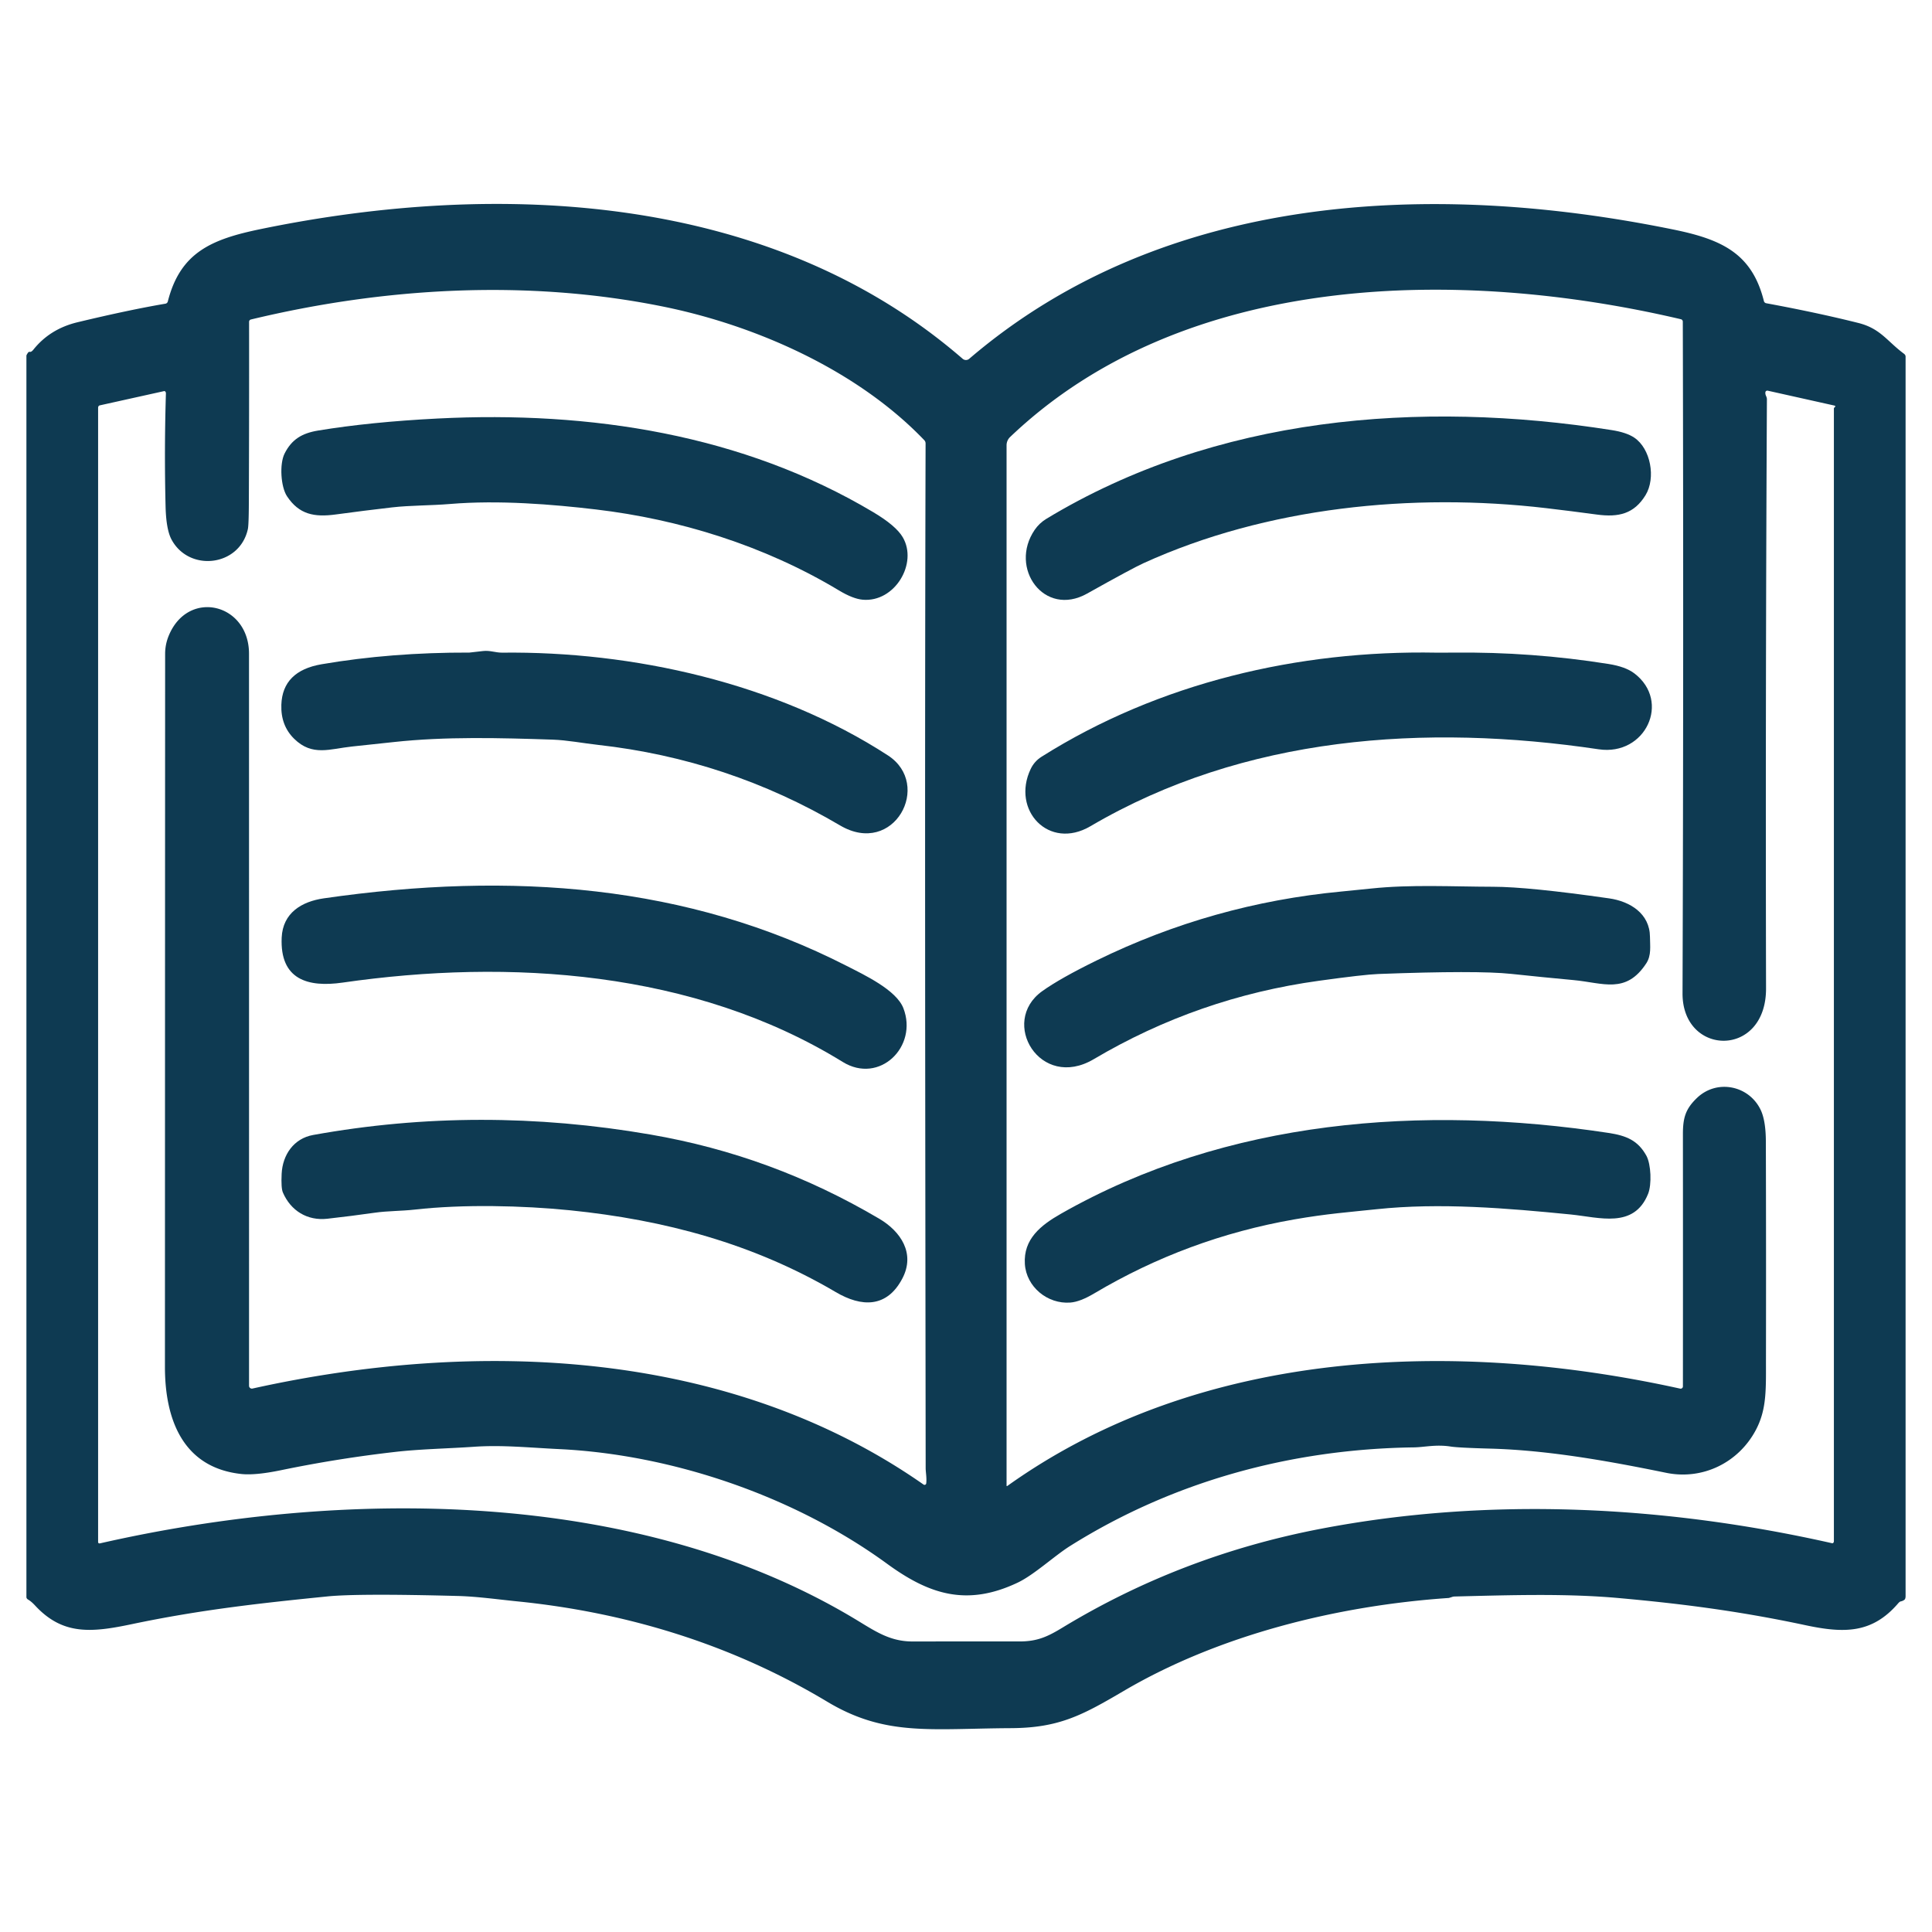
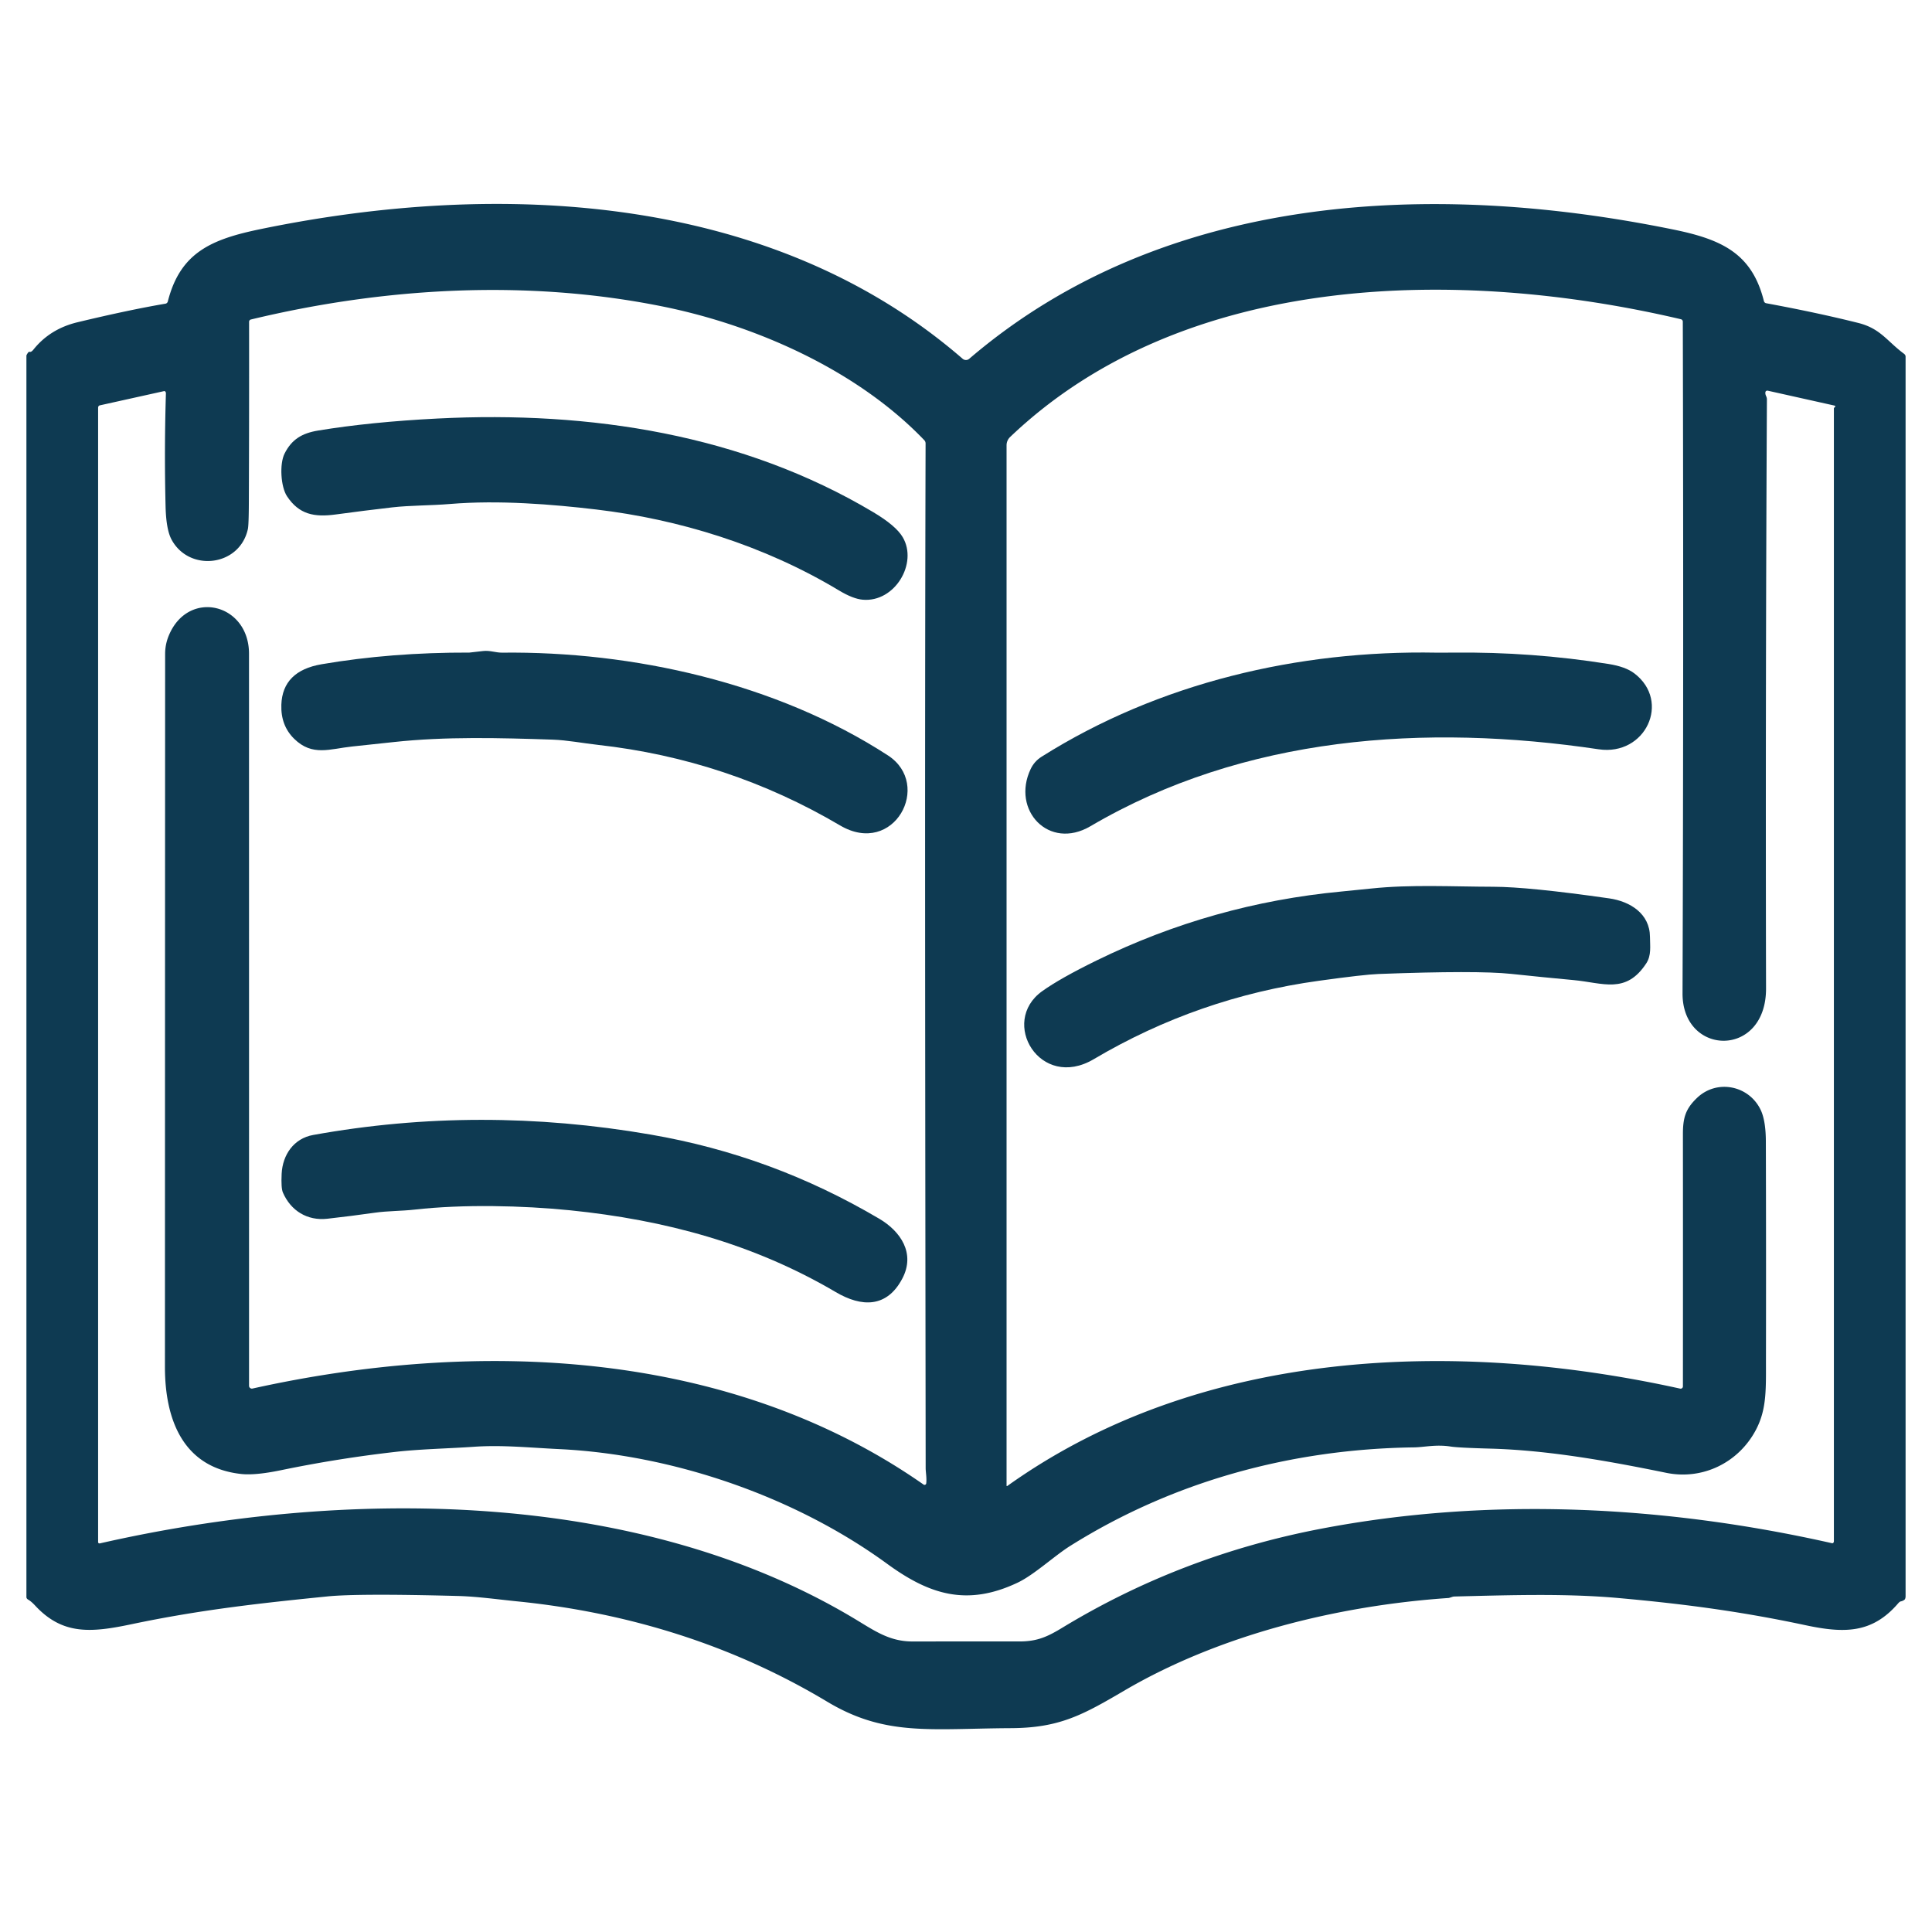
<svg xmlns="http://www.w3.org/2000/svg" version="1.1" viewBox="0 0 512 512">
  <path fill="#0e3a52" d="   M 502.99 424.95   C 496.14 432.88 488.80 432.90 478.45 430.69   C 460.00 426.75 444.31 424.89 429.18 423.52   C 415.23 422.25 400.75 422.71 385.50 423.09   Q 385.14 423.10 384.88 423.19   Q 384.03 423.47 383.94 423.48   C 354.29 425.50 322.99 433.32 297.83 448.10   C 286.70 454.64 280.59 457.91 267.90 457.98   C 246.46 458.10 234.60 460.20 219.19 450.95   C 193.97 435.82 166.19 427.30 136.98 424.37   C 131.72 423.84 126.51 423.09 121.31 422.95   Q 94.84 422.25 86.75 423.07   C 69.58 424.80 53.35 426.54 34.87 430.43   C 24.10 432.70 16.57 433.34 9.28 425.46   Q 8.29 424.39 7.45 423.91   A 0.89 0.66 19.2 0 1 7.00 423.25   L 7.00 94.25   A 1.16 0.18 -52.9 0 1 7.44 93.44   Q 7.63 93.18 8.00 93.25   A 1.19 0.43 -54.9 0 0 8.85 92.66   Q 13.25 87.14 20.58 85.39   Q 34.24 82.11 43.85 80.48   A 0.80 0.79 -87.5 0 0 44.47 79.90   C 47.78 66.87 56.06 63.39 69.12 60.70   C 132.04 47.73 204.27 51.01 255.11 95.08   A 1.34 1.33 44.8 0 0 256.86 95.08   C 308.77 50.63 380.26 47.93 443.37 60.81   C 456.15 63.41 464.28 67.07 467.45 79.78   A 0.78 0.77 88.2 0 0 468.06 80.36   Q 481.69 82.88 492.49 85.59   C 498.38 87.07 500.11 90.45 504.59 93.76   A 1.04 0.83 22.3 0 1 505.00 94.50   L 505.00 423.00   A 1.31 0.61 82.5 0 1 504.70 423.95   Q 504.26 424.29 503.67 424.40   A 1.23 0.32 -53.6 0 0 502.99 424.95   Z   M 245.31 389.05   C 245.21 298.55 245.04 208.03 245.29 117.52   A 1.26 1.24 -67.0 0 0 244.95 116.66   C 227.22 98.13 200.30 86.19 175.50 81.20   C 139.69 73.98 101.87 76.15 66.49 84.67   A 0.63 0.62 83.6 0 0 66.01 85.28   Q 66.04 109.07 65.95 132.88   Q 65.93 139.14 65.68 140.24   C 63.48 150.17 50.09 151.66 45.45 142.97   Q 44.03 140.31 43.88 134.24   Q 43.51 119.31 43.97 104.25   A 0.57 0.41 86.8 0 0 43.48 103.65   L 26.43 107.43   A 0.66 0.54 85.3 0 0 26.00 108.06   L 26.00 408.69   A 0.39 0.34 -7.3 0 0 26.48 409.01   C 90.38 394.48 168.54 394.13 226.66 429.10   C 231.95 432.29 235.79 435.02 241.89 435.01   Q 256.05 434.99 270.22 435.00   C 274.97 435.00 277.71 433.68 281.58 431.33   Q 313.06 412.23 350.04 405.14   C 394.99 396.53 441.74 399.08 485.52 408.97   A 0.52 0.39 -85.2 0 0 486.00 408.44   L 486.00 108.25   A 0.50 0.20 -36.6 0 1 486.19 107.94   L 486.32 107.81   Q 486.56 107.58 486.01 107.45   L 468.49 103.54   A 0.53 0.49 11.1 0 0 467.85 103.93   Q 467.79 104.41 468.00 104.88   Q 468.26 105.44 468.25 105.82   Q 467.85 183.89 468.02 261.94   C 468.06 280.50 445.83 279.93 445.89 263.25   Q 446.19 174.75 445.96 85.24   A 0.66 0.65 -83.3 0 0 445.46 84.60   C 387.28 70.94 314.02 71.62 267.70 115.80   A 3.05 3.02 -21.9 0 0 266.75 118.00   L 266.75 393.69   Q 266.75 393.93 267.00 393.76   C 318.33 357.13 385.95 354.90 445.26 368.00   A 0.60 0.60 -83.8 0 0 445.99 367.41   Q 446.02 334.17 445.99 300.64   C 445.98 296.21 446.69 293.87 449.71 290.97   C 455.00 285.90 463.49 287.65 466.59 294.12   Q 467.95 296.96 467.97 302.50   Q 468.05 331.03 468.00 359.56   C 467.98 368.00 468.31 373.35 465.28 379.03   C 460.71 387.60 451.25 392.30 441.55 390.31   C 426.40 387.21 410.44 384.33 394.98 383.90   Q 386.44 383.67 384.44 383.35   C 380.60 382.74 377.42 383.53 374.75 383.57   C 342.15 384.00 310.83 392.60 283.62 409.68   C 279.41 412.32 274.03 417.37 269.66 419.43   C 256.19 425.80 246.23 422.54 235.11 414.43   C 210.33 396.36 177.97 385.47 148.25 384.03   C 140.13 383.64 133.05 382.89 125.60 383.41   C 118.61 383.89 111.27 384.02 104.76 384.77   Q 89.50 386.51 74.46 389.62   Q 67.63 391.03 63.91 390.62   C 48.46 388.93 43.71 376.14 43.71 362.25   Q 43.73 267.78 43.76 173.30   Q 43.76 170.76 44.74 168.41   C 49.89 156.01 65.99 159.90 65.99 173.25   Q 66.00 270.47 66.00 367.25   A 0.75 0.75 -6.2 0 0 66.91 367.98   C 126.40 354.79 193.18 357.38 244.75 393.42   A 0.45 0.45 -69.0 0 0 245.46 393.10   C 245.63 391.69 245.31 390.14 245.31 389.05   Z" />
  <path fill="#0e3a52" d="   M 239.23 142.36   C 243.31 149.28 237.14 159.68 228.63 158.93   Q 226.04 158.70 222.35 156.48   C 202.35 144.46 179.85 137.61 158.00 135.02   C 146.42 133.65 132.14 132.48 119.27 133.56   C 114.14 133.99 108.75 133.91 103.93 134.46   Q 96.48 135.32 89.04 136.33   C 83.23 137.13 79.25 136.31 76.07 131.53   C 74.39 129.00 74.03 122.95 75.42 120.19   C 77.30 116.46 80.00 114.81 84.30 114.10   Q 98.13 111.82 116.00 110.91   C 156.51 108.86 196.86 115.15 231.37 135.70   Q 237.43 139.30 239.23 142.36   Z" />
-   <path fill="#0e3a52" d="   M 274.20 140.42   Q 275.42 138.64 277.27 137.51   C 322.18 110.32 376.19 105.96 427.12 113.98   Q 431.01 114.59 433.07 115.96   C 437.45 118.88 438.87 126.68 436.08 131.23   C 433.06 136.15 429.01 137.15 423.16 136.36   Q 416.43 135.45 409.71 134.66   C 374.31 130.52 335.67 134.39 303.04 149.25   Q 300.07 150.60 288.07 157.32   C 276.71 163.67 267.29 150.53 274.20 140.42   Z" />
  <path fill="#0e3a52" d="   M 235.31 200.19   C 247.20 207.91 236.92 227.17 222.63 218.75   Q 192.94 201.25 158.47 197.40   C 154.44 196.95 150.31 196.14 146.39 196.01   C 132.53 195.55 118.07 195.15 104.27 196.66   Q 98.80 197.27 93.32 197.83   C 87.42 198.45 82.77 200.52 77.95 195.78   Q 74.37 192.26 74.56 186.76   Q 74.87 177.80 85.24 176.03   Q 103.65 172.88 124.40 172.94   Q 124.62 172.94 128.03 172.53   C 129.82 172.32 131.37 172.97 133.02 172.96   C 167.70 172.55 205.73 180.99 235.31 200.19   Z" />
  <path fill="#0e3a52" d="   M 273.14 203.79   Q 274.11 201.75 276.03 200.54   C 307.11 180.94 344.15 172.28 380.68 172.96   Q 381.88 172.98 385.31 172.95   Q 405.94 172.72 426.28 175.96   Q 430.78 176.67 433.13 178.46   C 442.87 185.89 436.08 200.41 423.67 198.57   C 377.72 191.73 329.78 194.99 288.97 218.96   C 277.96 225.43 267.95 214.69 273.14 203.79   Z" />
-   <path fill="#0e3a52" d="   M 224.31 255.94   C 229.09 258.38 237.52 262.34 239.40 267.17   C 243.35 277.35 233.09 287.45 223.32 281.42   C 183.96 257.15 134.89 254.04 90.79 260.40   C 81.57 261.72 74.15 259.60 74.65 248.46   C 74.95 241.93 79.93 238.92 85.80 238.07   C 135.78 230.86 182.31 234.49 224.31 255.94   Z" />
  <path fill="#0e3a52" d="   M 289.86 280.69   C 275.64 289.10 264.79 270.85 276.18 262.68   Q 280.95 259.26 290.66 254.51   Q 321.38 239.48 355.50 236.26   Q 359.44 235.89 363.37 235.47   C 373.90 234.35 385.14 234.98 395.75 235.00   Q 405.07 235.02 426.45 238.08   C 431.97 238.87 437.22 242.09 437.26 248.29   C 437.27 250.76 437.68 253.16 436.27 255.31   C 430.87 263.54 424.86 260.46 416.97 259.73   Q 408.74 258.97 400.49 258.09   Q 391.48 257.13 365.26 258.12   Q 361.48 258.26 349.50 259.92   Q 317.49 264.34 289.86 280.69   Z" />
  <path fill="#0e3a52" d="   M 86.74 322.98   C 81.45 323.57 77.06 320.87 74.97 316.03   Q 74.46 314.85 74.64 311.06   C 74.89 306.03 77.85 301.70 82.99 300.78   Q 127.05 292.82 172.41 300.67   C 194.04 304.41 213.91 311.72 233.00 322.97   C 238.75 326.36 242.59 332.19 239.15 338.78   C 235.04 346.66 228.30 346.43 221.49 342.42   C 199.70 329.59 176.11 323.28 151.06 320.74   C 138.54 319.48 122.77 319.10 109.86 320.56   C 106.36 320.95 102.73 320.90 99.41 321.37   Q 93.09 322.27 86.74 322.98   Z" />
-   <path fill="#0e3a52" d="   M 283.66 345.19   C 277.58 345.66 271.98 341.01 271.60 334.97   C 271.18 328.37 275.81 324.70 281.17 321.65   C 325.20 296.59 377.04 292.76 426.30 300.24   C 431.03 300.96 434.08 302.24 436.31 306.28   C 437.55 308.54 437.76 313.92 436.76 316.39   C 433.00 325.70 423.82 322.60 416.25 321.85   C 399.40 320.18 381.55 318.67 364.77 320.46   C 357.75 321.21 351.64 321.64 342.98 323.16   Q 314.62 328.12 289.99 342.76   Q 286.23 345.00 283.66 345.19   Z" />
</svg>